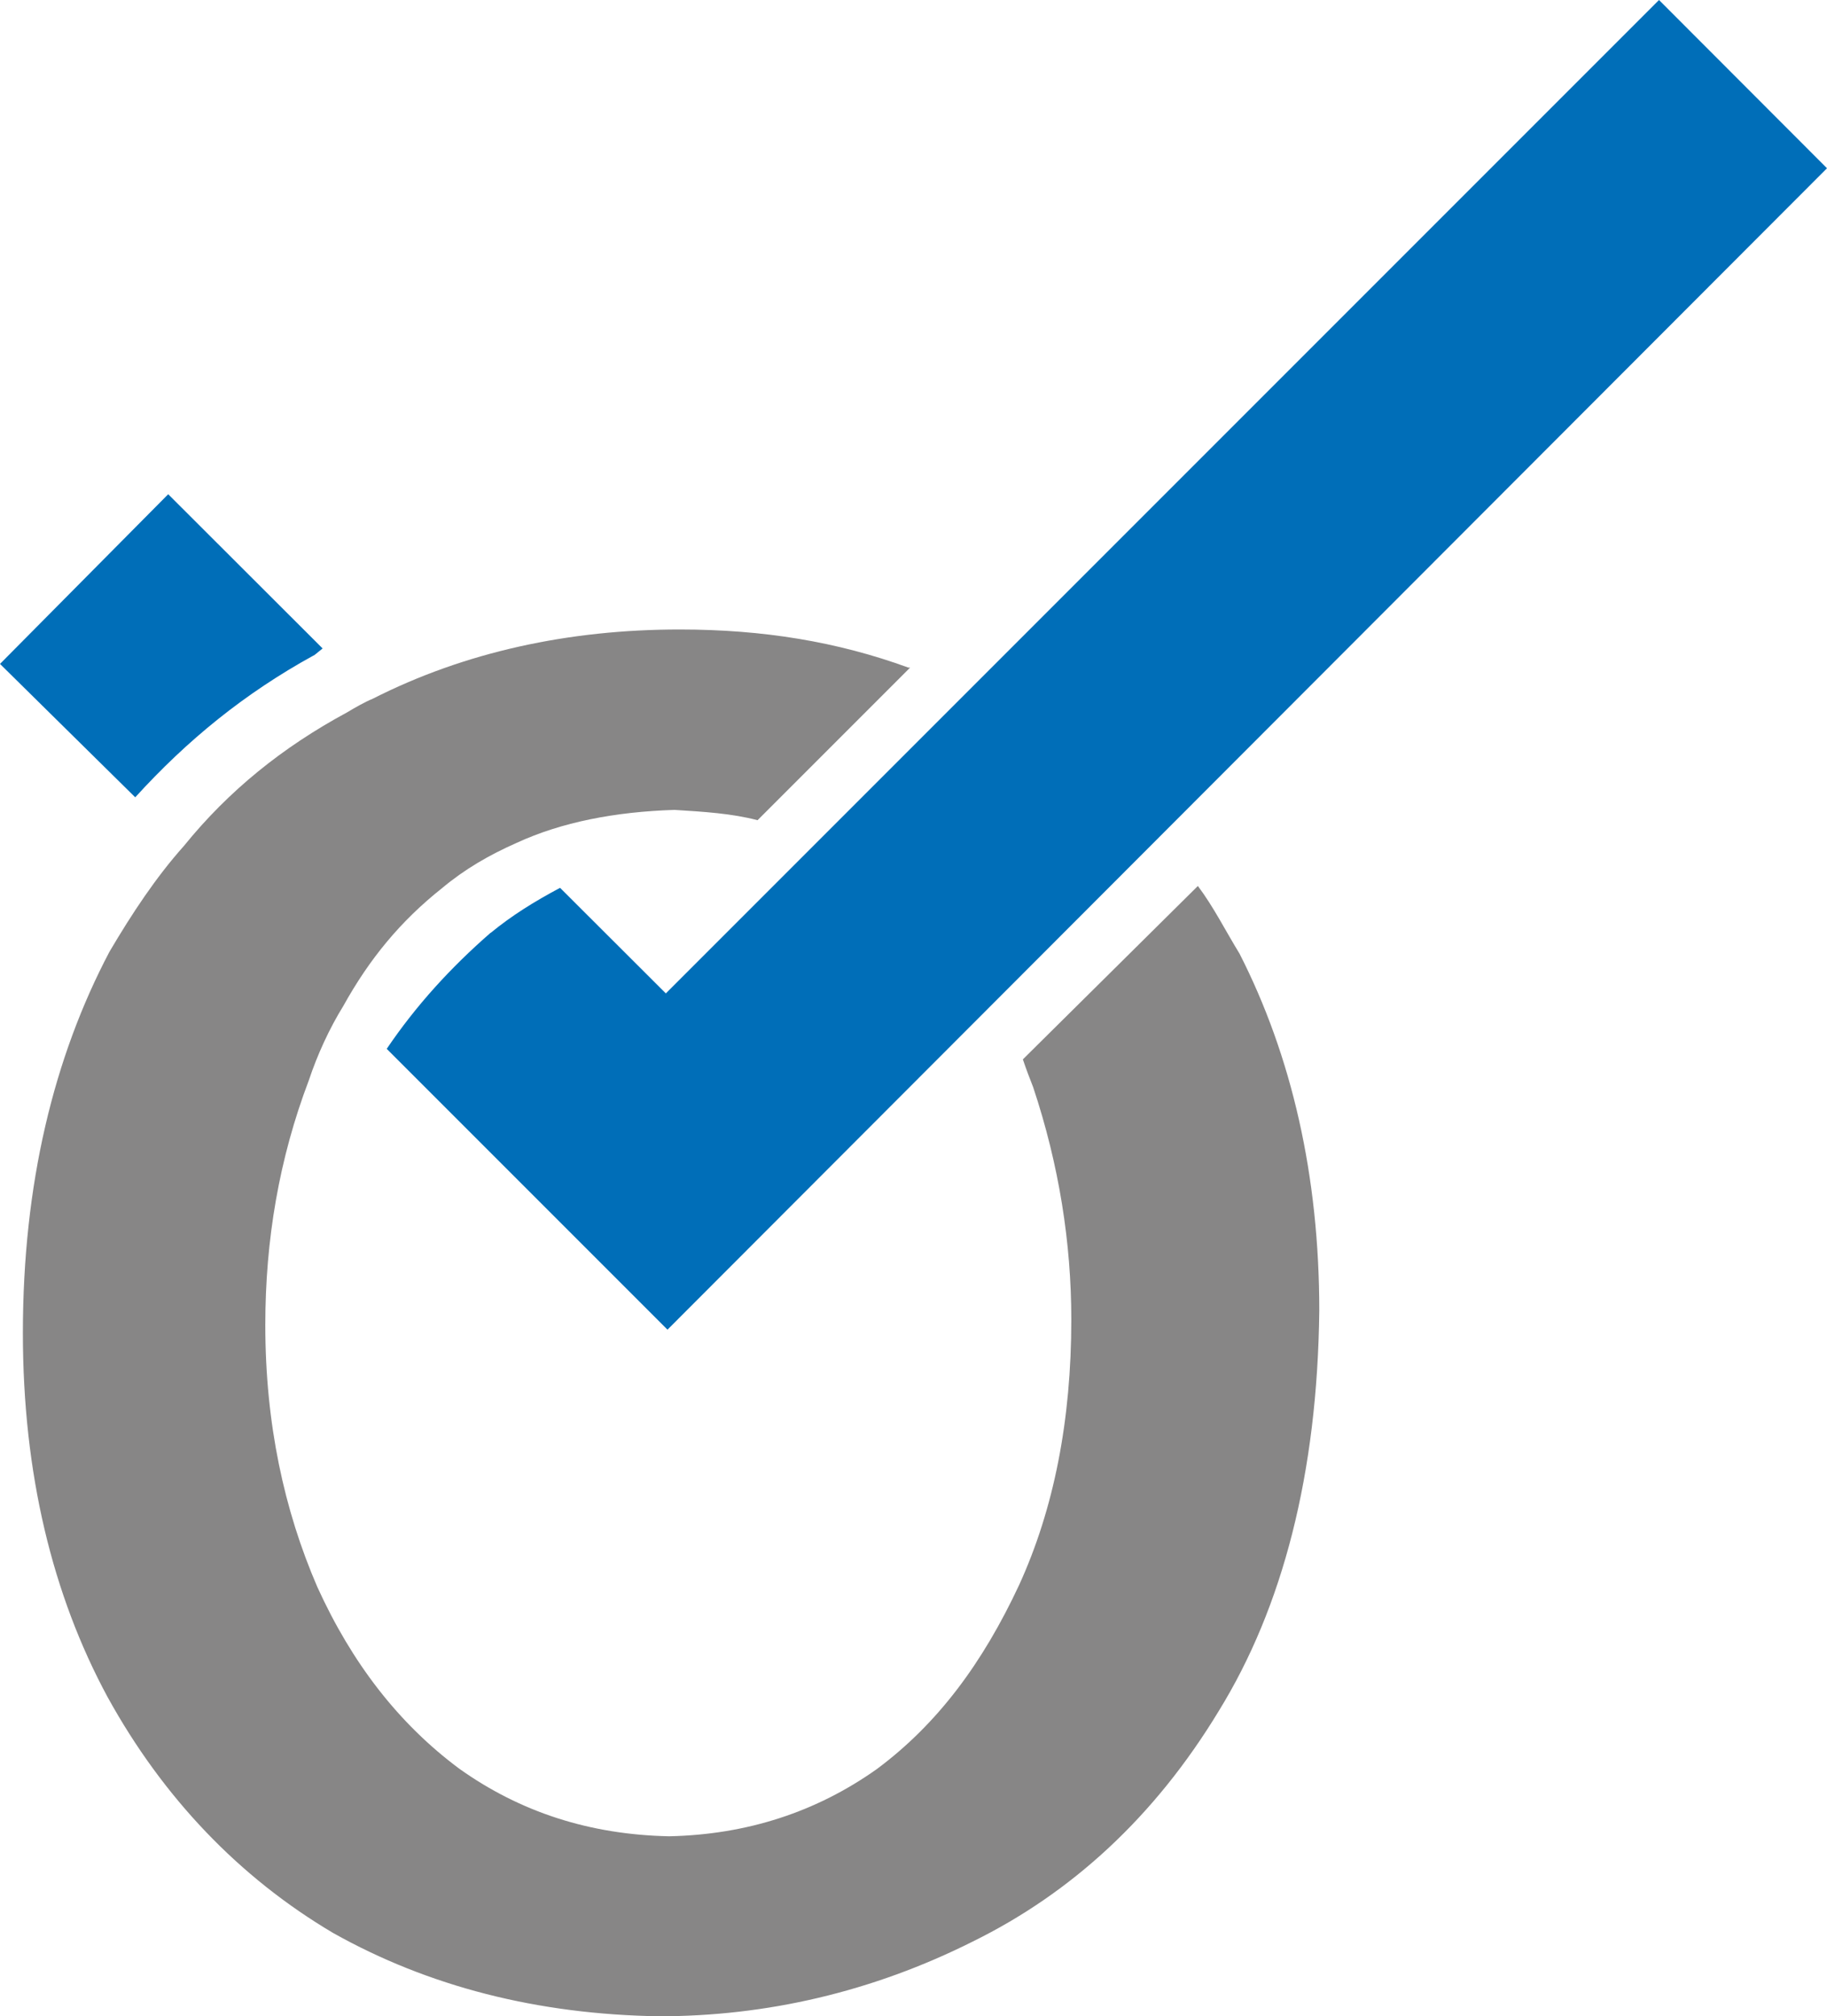
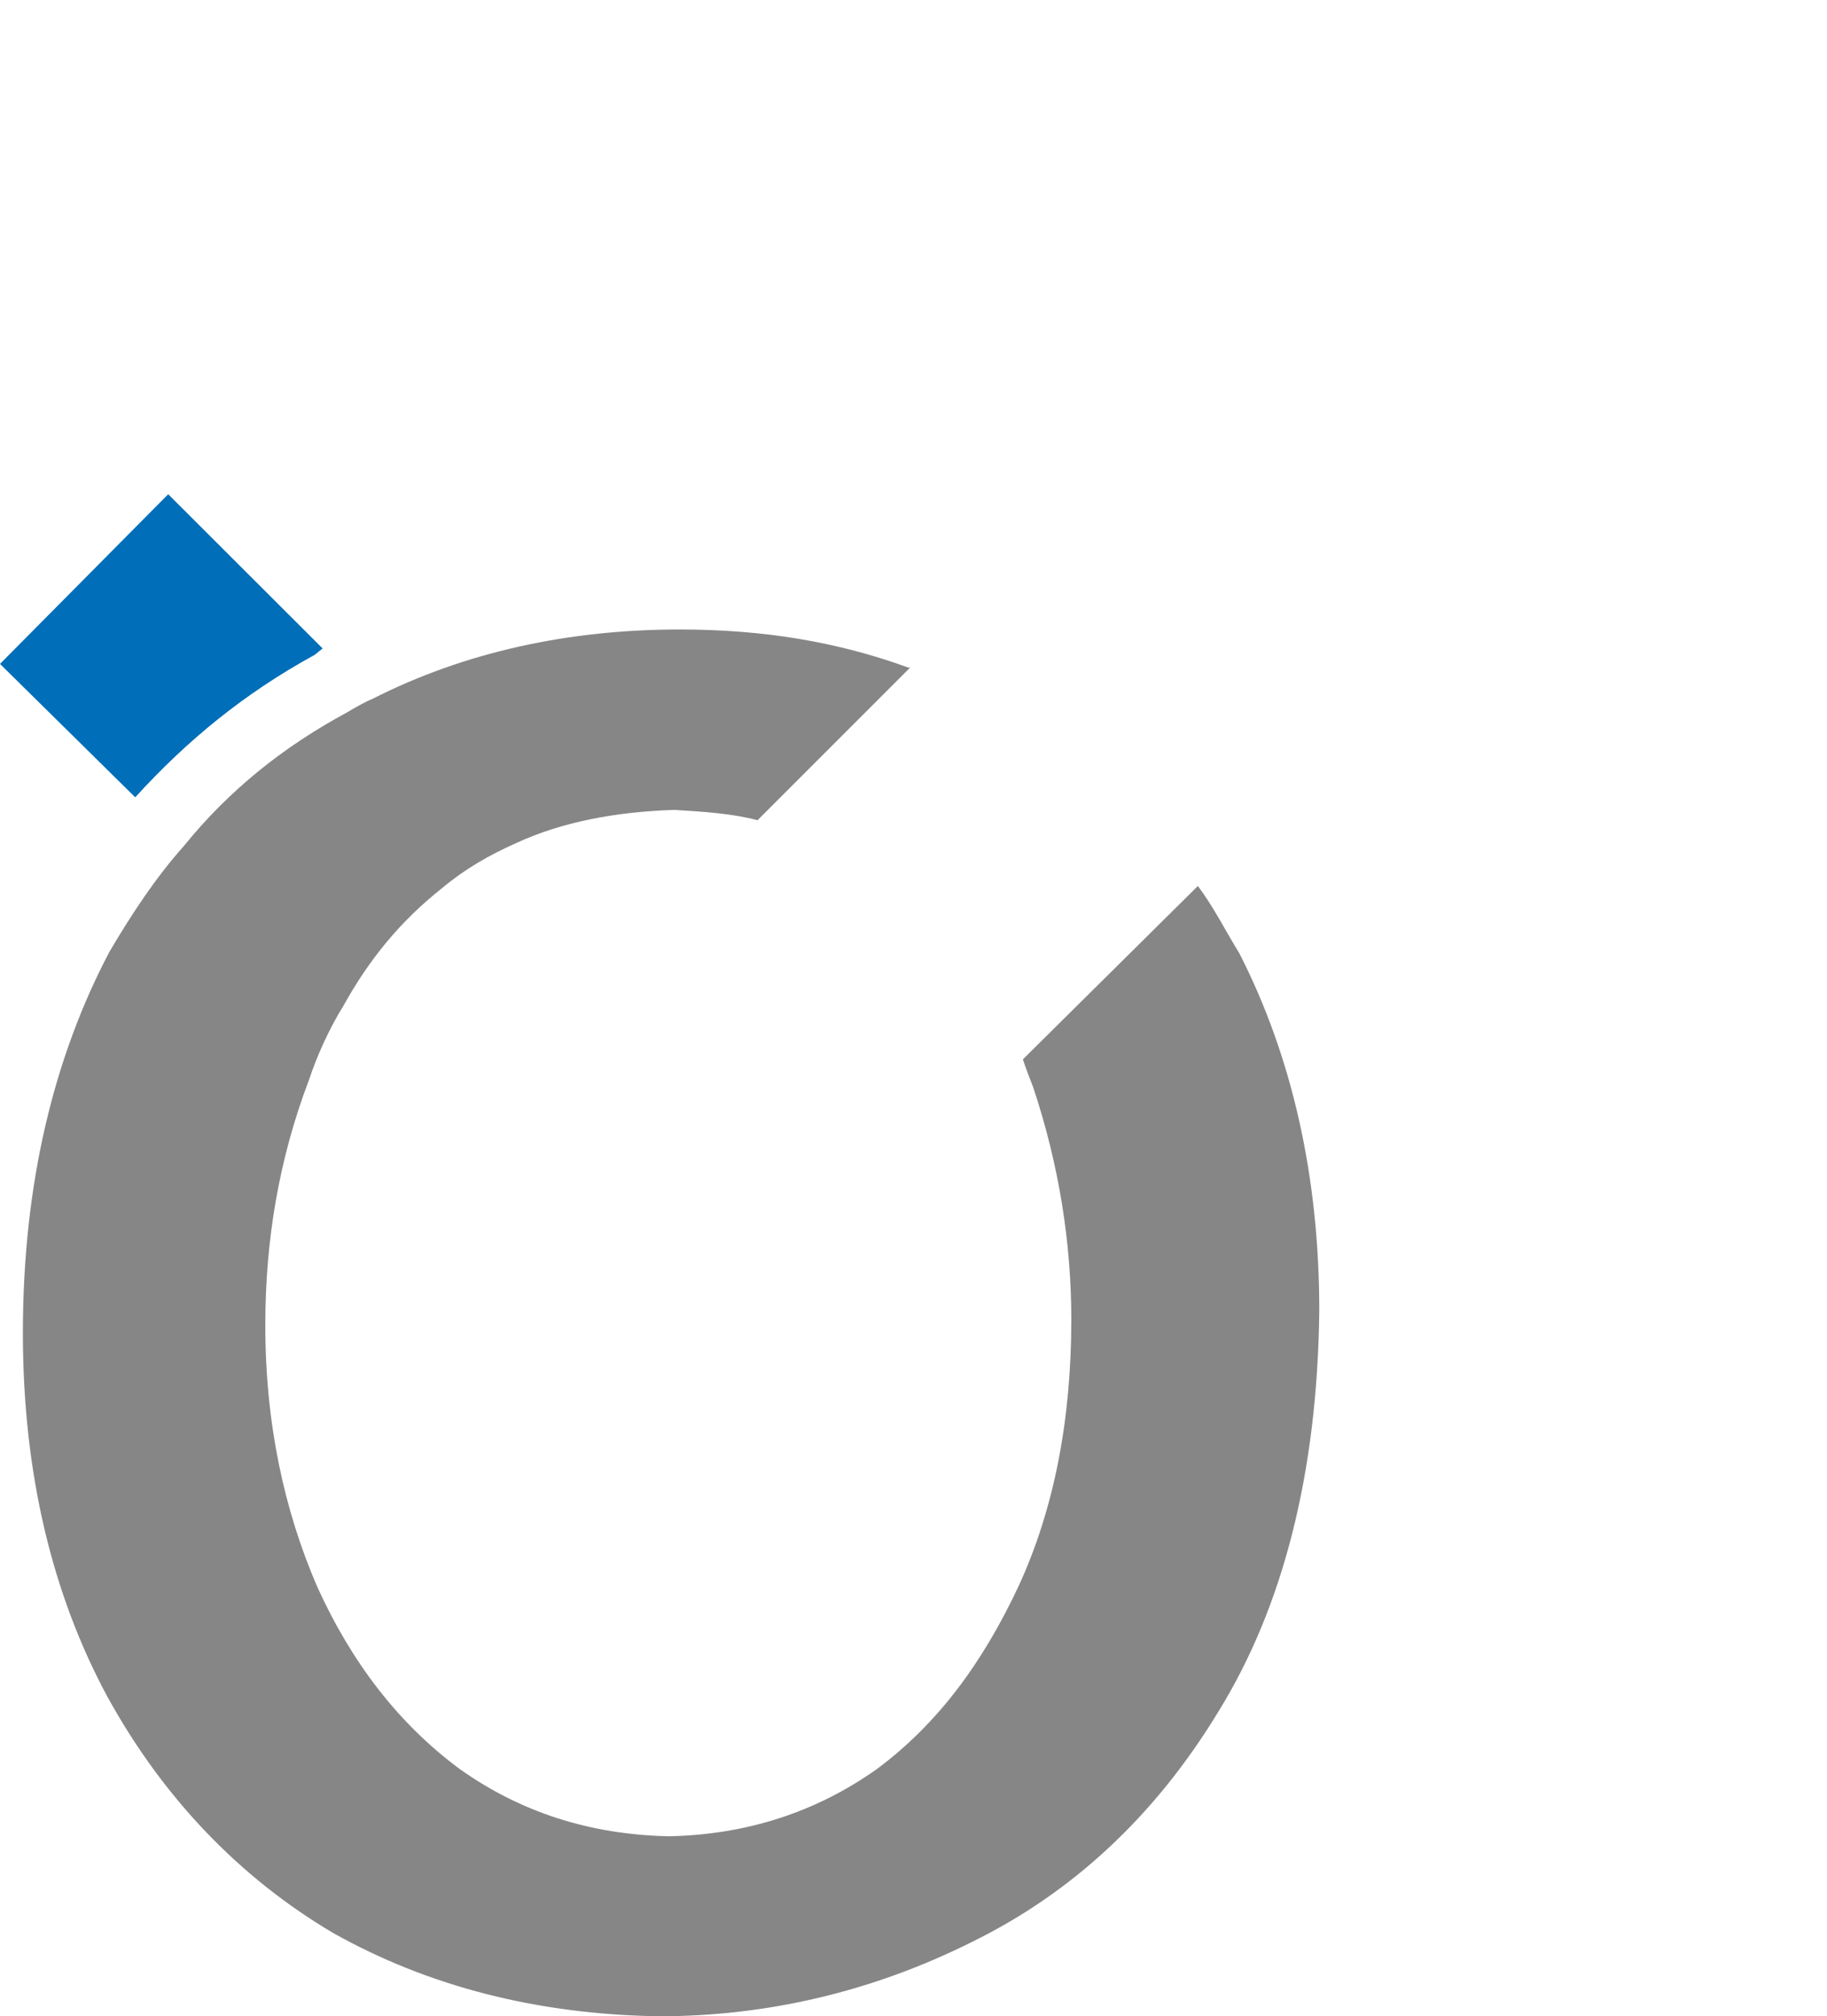
<svg xmlns="http://www.w3.org/2000/svg" id="Ebene_1" viewBox="0 0 88.63 97.79">
  <defs>
    <style>.cls-1{fill:#878686;}.cls-2{fill:#006eb8;}</style>
  </defs>
-   <path class="cls-1" d="M18.08,33.89c-.41,.17-.84,.42-1.26,.67-3.11,1.68-5.72,3.78-7.9,6.47-1.35,1.51-2.52,3.28-3.61,5.13-2.7,5.12-4.2,11.26-4.2,18.49,0,6.81,1.43,12.7,4.11,17.66,2.69,4.88,6.39,8.75,10.94,11.44,4.63,2.6,9.92,3.95,15.81,4.04,5.21,0,10.34-1.18,15.21-3.62,4.8-2.36,8.83-6.05,11.94-11.18,3.11-5.04,4.79-11.52,4.88-19.42,0-6.56-1.34-12.36-3.87-17.32-.67-1.09-1.26-2.27-2.02-3.28l-8.49,8.41c.17,.5,.33,.92,.5,1.35,1.26,3.78,1.85,7.56,1.85,11.27,0,4.88-.84,9.17-2.53,12.87-1.77,3.79-3.95,6.73-6.89,8.92-2.94,2.09-6.31,3.19-10.09,3.27-3.87-.08-7.23-1.18-10.17-3.27-2.95-2.19-5.22-5.13-6.9-8.83-1.6-3.7-2.52-7.9-2.52-12.7,0-4.12,.67-8.07,2.11-11.86,.42-1.26,1-2.52,1.68-3.62,1.26-2.27,2.77-4.11,4.79-5.71,1.1-.92,2.28-1.6,3.61-2.19,2.19-1.01,4.79-1.51,7.66-1.6,1.43,.09,2.77,.17,4.03,.5l7.4-7.4h-.08c-3.45-1.26-7.06-1.85-11.1-1.85-5.38,0-10.42,1.09-14.89,3.36Z" />
+   <path class="cls-1" d="M18.08,33.89c-.41,.17-.84,.42-1.26,.67-3.11,1.68-5.72,3.78-7.9,6.47-1.35,1.51-2.52,3.28-3.61,5.13-2.7,5.12-4.2,11.26-4.2,18.49,0,6.81,1.43,12.7,4.11,17.66,2.69,4.88,6.39,8.75,10.94,11.44,4.63,2.6,9.92,3.95,15.81,4.04,5.21,0,10.34-1.18,15.21-3.62,4.8-2.36,8.83-6.05,11.94-11.18,3.11-5.04,4.79-11.52,4.88-19.42,0-6.56-1.34-12.36-3.87-17.32-.67-1.09-1.26-2.27-2.02-3.28l-8.49,8.41c.17,.5,.33,.92,.5,1.35,1.26,3.78,1.85,7.56,1.85,11.27,0,4.88-.84,9.17-2.53,12.87-1.77,3.79-3.95,6.73-6.89,8.92-2.94,2.09-6.31,3.19-10.09,3.27-3.87-.08-7.23-1.18-10.17-3.27-2.95-2.19-5.22-5.13-6.9-8.83-1.6-3.7-2.52-7.9-2.52-12.7,0-4.12,.67-8.07,2.11-11.86,.42-1.26,1-2.52,1.68-3.62,1.26-2.27,2.77-4.11,4.79-5.71,1.1-.92,2.28-1.6,3.61-2.19,2.19-1.01,4.79-1.51,7.66-1.6,1.43,.09,2.77,.17,4.03,.5l7.4-7.4h-.08c-3.45-1.26-7.06-1.85-11.1-1.85-5.38,0-10.42,1.09-14.89,3.36" />
  <path class="cls-2" d="M15.23,31.79l.42-.34-7.49-7.48L0,32.2l6.56,6.47c2.52-2.77,5.3-5.04,8.67-6.89Z" />
-   <path class="cls-2" d="M23.8,45.24c-1.93,1.68-3.62,3.53-5.04,5.63l13.62,13.62L88.63,8.16,80.48,0,32.3,48.18l-5.13-5.12c-1.26,.67-2.35,1.35-3.36,2.18Z" />
</svg>